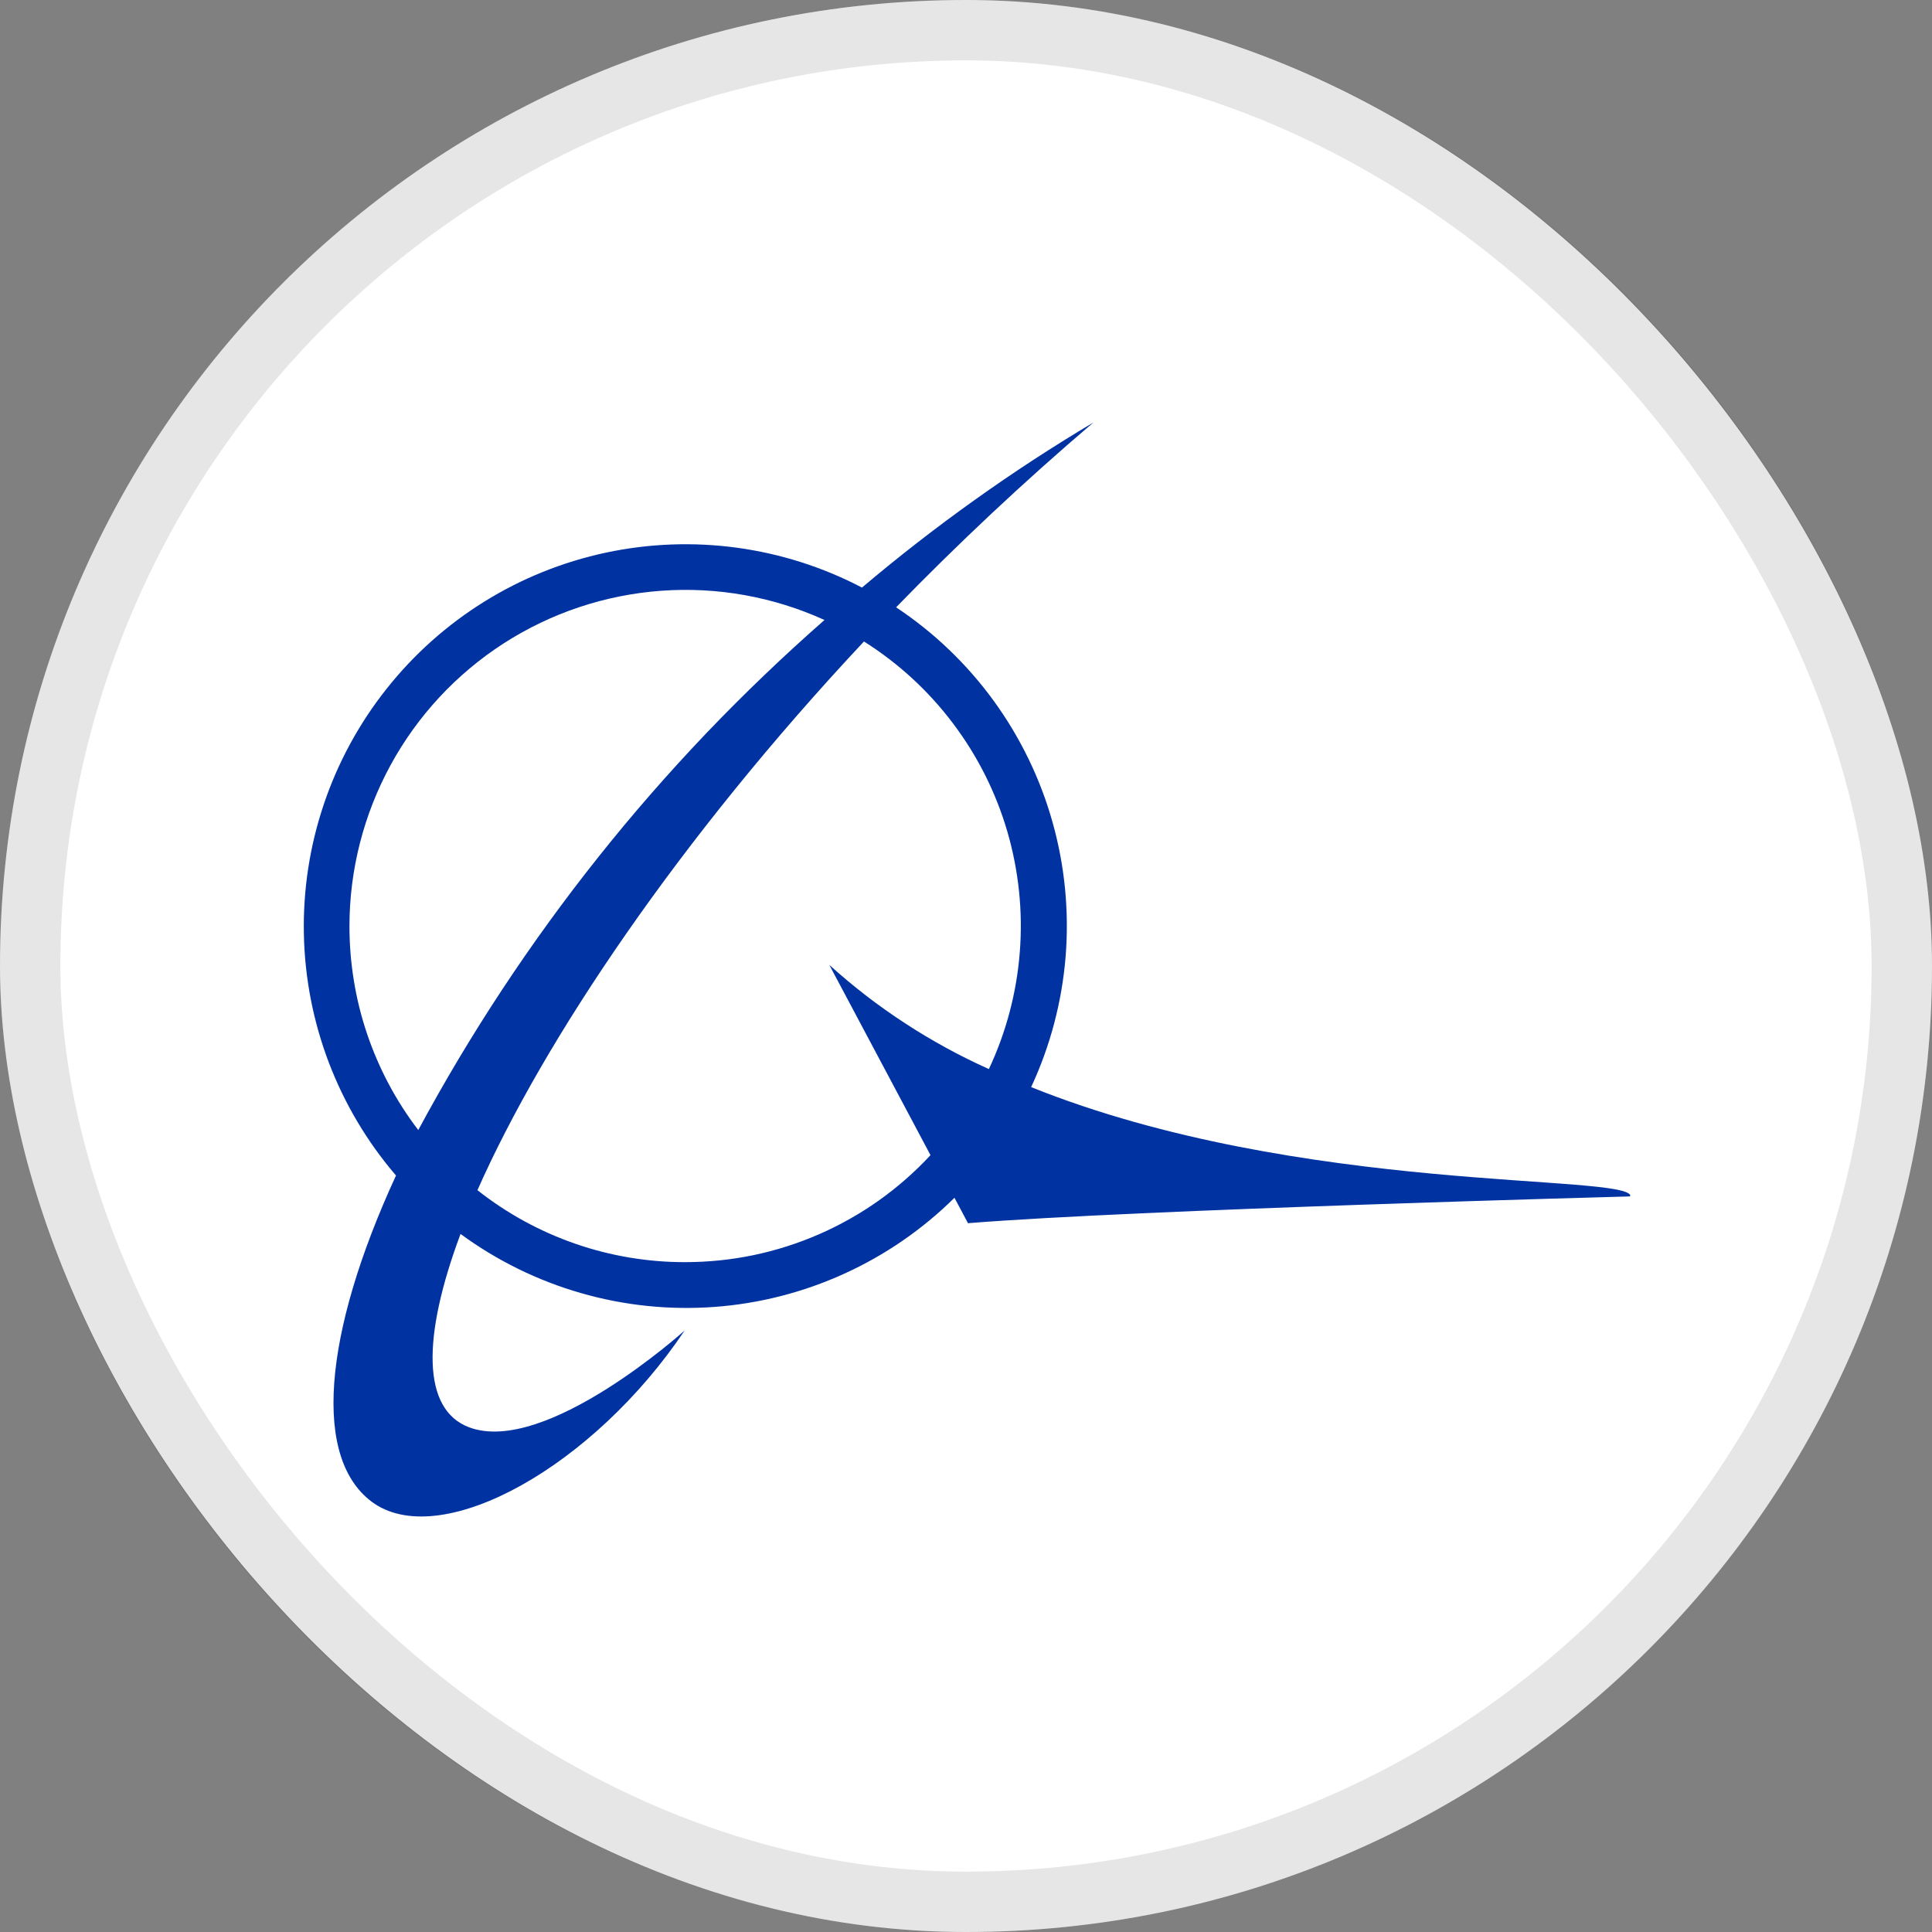
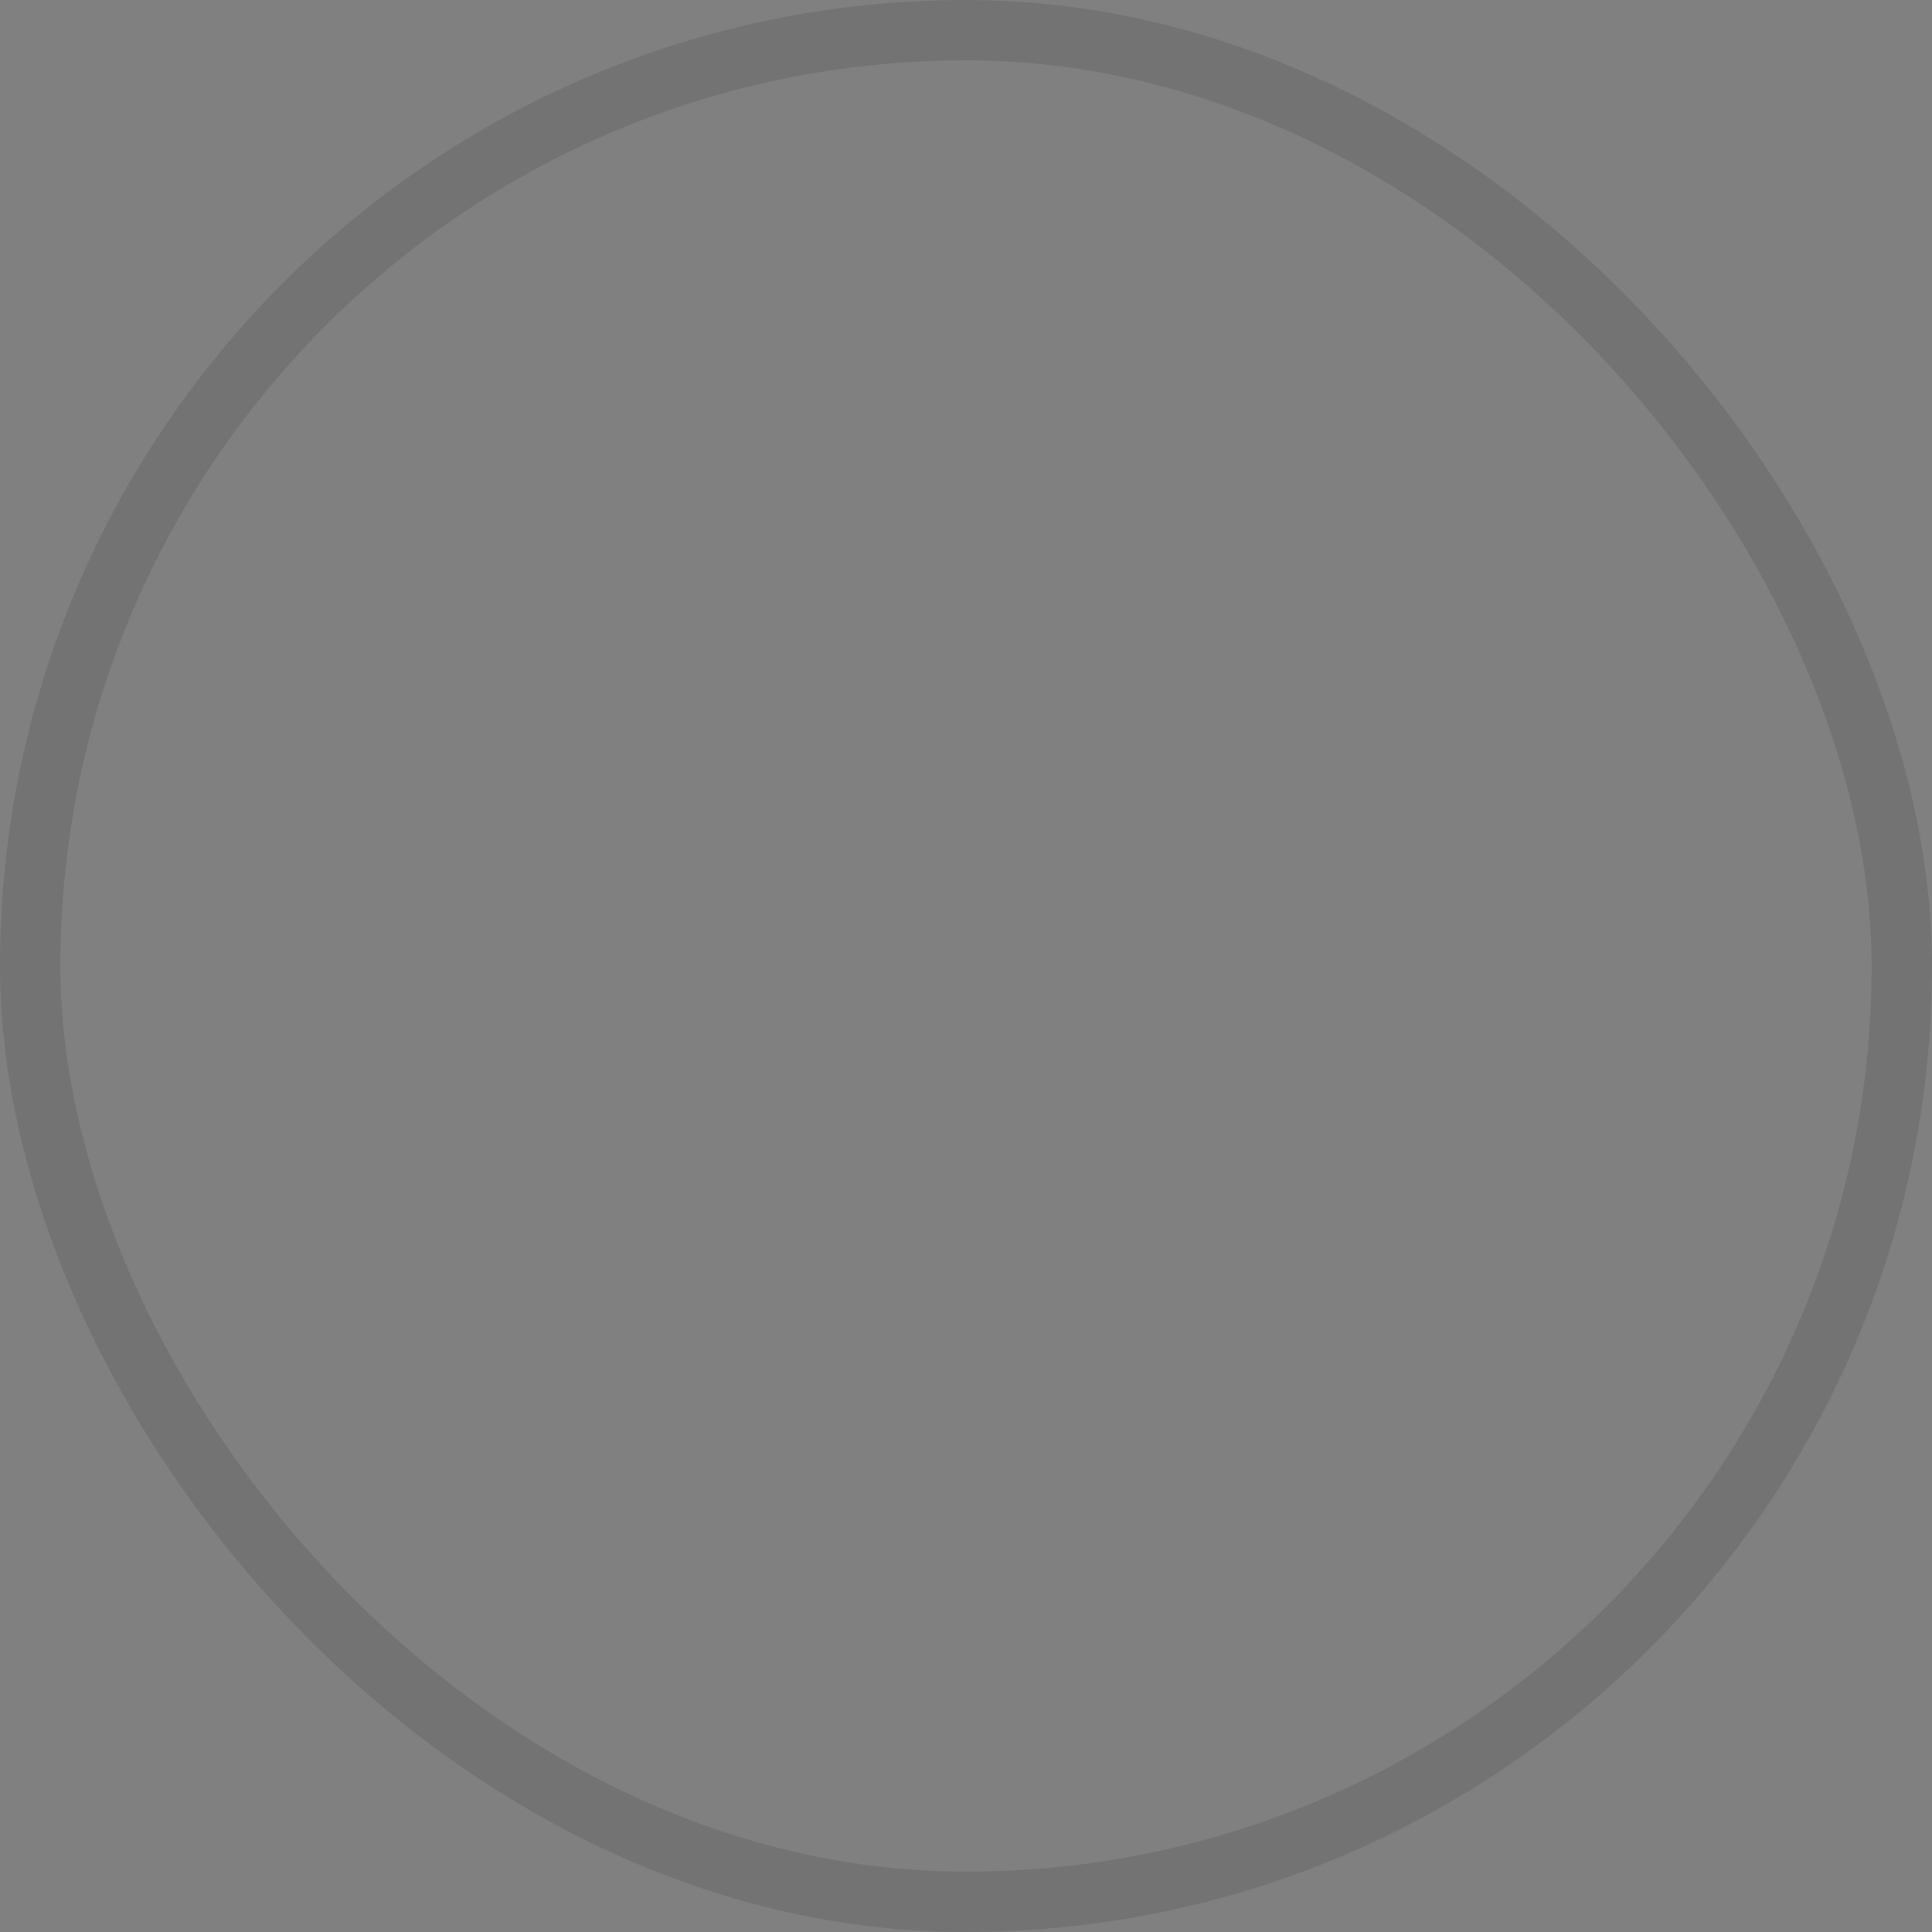
<svg xmlns="http://www.w3.org/2000/svg" width="32" height="32" viewBox="0 0 32 32" fill="none">
  <rect x="0" y="0" width="32" height="32" fill="#808080" stroke="none" />
-   <rect width="32" height="32" rx="16" fill="white" />
  <rect x="0.5" y="0.5" width="31" height="31" rx="15.5" stroke="black" stroke-opacity="0.1" />
  <g clip-path="url(#clip0_9513_3264)">
-     <path fill-rule="evenodd" clip-rule="evenodd" d="M27.011 19.816C27.011 19.816 18.788 20.036 16.033 20.26L15.809 19.839C15.278 20.364 14.659 20.79 13.98 21.098C13.301 21.407 12.572 21.593 11.829 21.647C11.085 21.701 10.338 21.624 9.621 21.417C8.904 21.211 8.229 20.879 7.628 20.438C6.989 22.149 6.989 23.345 7.768 23.64C9.034 24.117 11.34 22.037 11.34 22.037C9.832 24.285 7.348 25.669 6.204 24.907C5.158 24.196 5.35 22.093 6.559 19.47C5.601 18.354 5.062 16.939 5.033 15.468C5.004 13.997 5.488 12.562 6.402 11.41C7.315 10.257 8.601 9.459 10.038 9.153C11.476 8.847 12.975 9.051 14.277 9.732C14.577 9.478 14.883 9.23 15.193 8.989C15.503 8.748 15.818 8.513 16.138 8.285C16.457 8.057 16.782 7.835 17.111 7.62C17.44 7.406 17.773 7.198 18.111 6.997C16.953 7.983 15.856 9.016 14.842 10.059C15.468 10.474 16.015 10.998 16.457 11.605C16.899 12.213 17.23 12.894 17.433 13.617C17.637 14.341 17.71 15.095 17.65 15.844C17.589 16.593 17.396 17.325 17.079 18.006C21.548 19.802 26.992 19.428 27.011 19.816ZM5.788 15.337C5.788 15.64 5.812 15.942 5.861 16.241C5.909 16.54 5.982 16.834 6.079 17.121C6.176 17.408 6.296 17.687 6.438 17.954C6.58 18.221 6.744 18.477 6.928 18.717C7.357 17.92 7.821 17.143 8.32 16.387C8.818 15.632 9.35 14.899 9.914 14.191C10.477 13.483 11.073 12.801 11.697 12.146C12.322 11.492 12.976 10.866 13.656 10.269C12.809 9.884 11.879 9.717 10.95 9.785C10.022 9.853 9.126 10.152 8.343 10.656C7.56 11.161 6.916 11.853 6.47 12.671C6.024 13.489 5.789 14.405 5.788 15.337ZM11.35 20.905C11.73 20.905 12.109 20.866 12.481 20.789C12.854 20.711 13.217 20.595 13.566 20.443C13.914 20.291 14.246 20.104 14.556 19.884C14.867 19.663 15.153 19.412 15.412 19.133L13.736 15.982C13.932 16.159 14.135 16.328 14.344 16.49C14.553 16.651 14.769 16.804 14.99 16.948C15.211 17.093 15.438 17.228 15.67 17.355C15.901 17.482 16.138 17.599 16.379 17.707C16.665 17.098 16.839 16.441 16.891 15.769C16.944 15.097 16.873 14.421 16.685 13.774C16.496 13.127 16.191 12.52 15.785 11.982C15.38 11.444 14.88 10.984 14.31 10.625C11.252 13.888 9.01 17.226 7.908 19.713C8.151 19.905 8.41 20.076 8.681 20.225C8.953 20.373 9.236 20.499 9.528 20.6C9.821 20.702 10.121 20.778 10.426 20.829C10.732 20.88 11.04 20.906 11.35 20.905Z" fill="#0033A1" />
-   </g>
+     </g>
  <defs>
    <clipPath id="clip0_9513_3264">
-       <rect width="22" height="18.123" fill="white" transform="translate(5 7)" />
-     </clipPath>
+       </clipPath>
  </defs>
</svg>